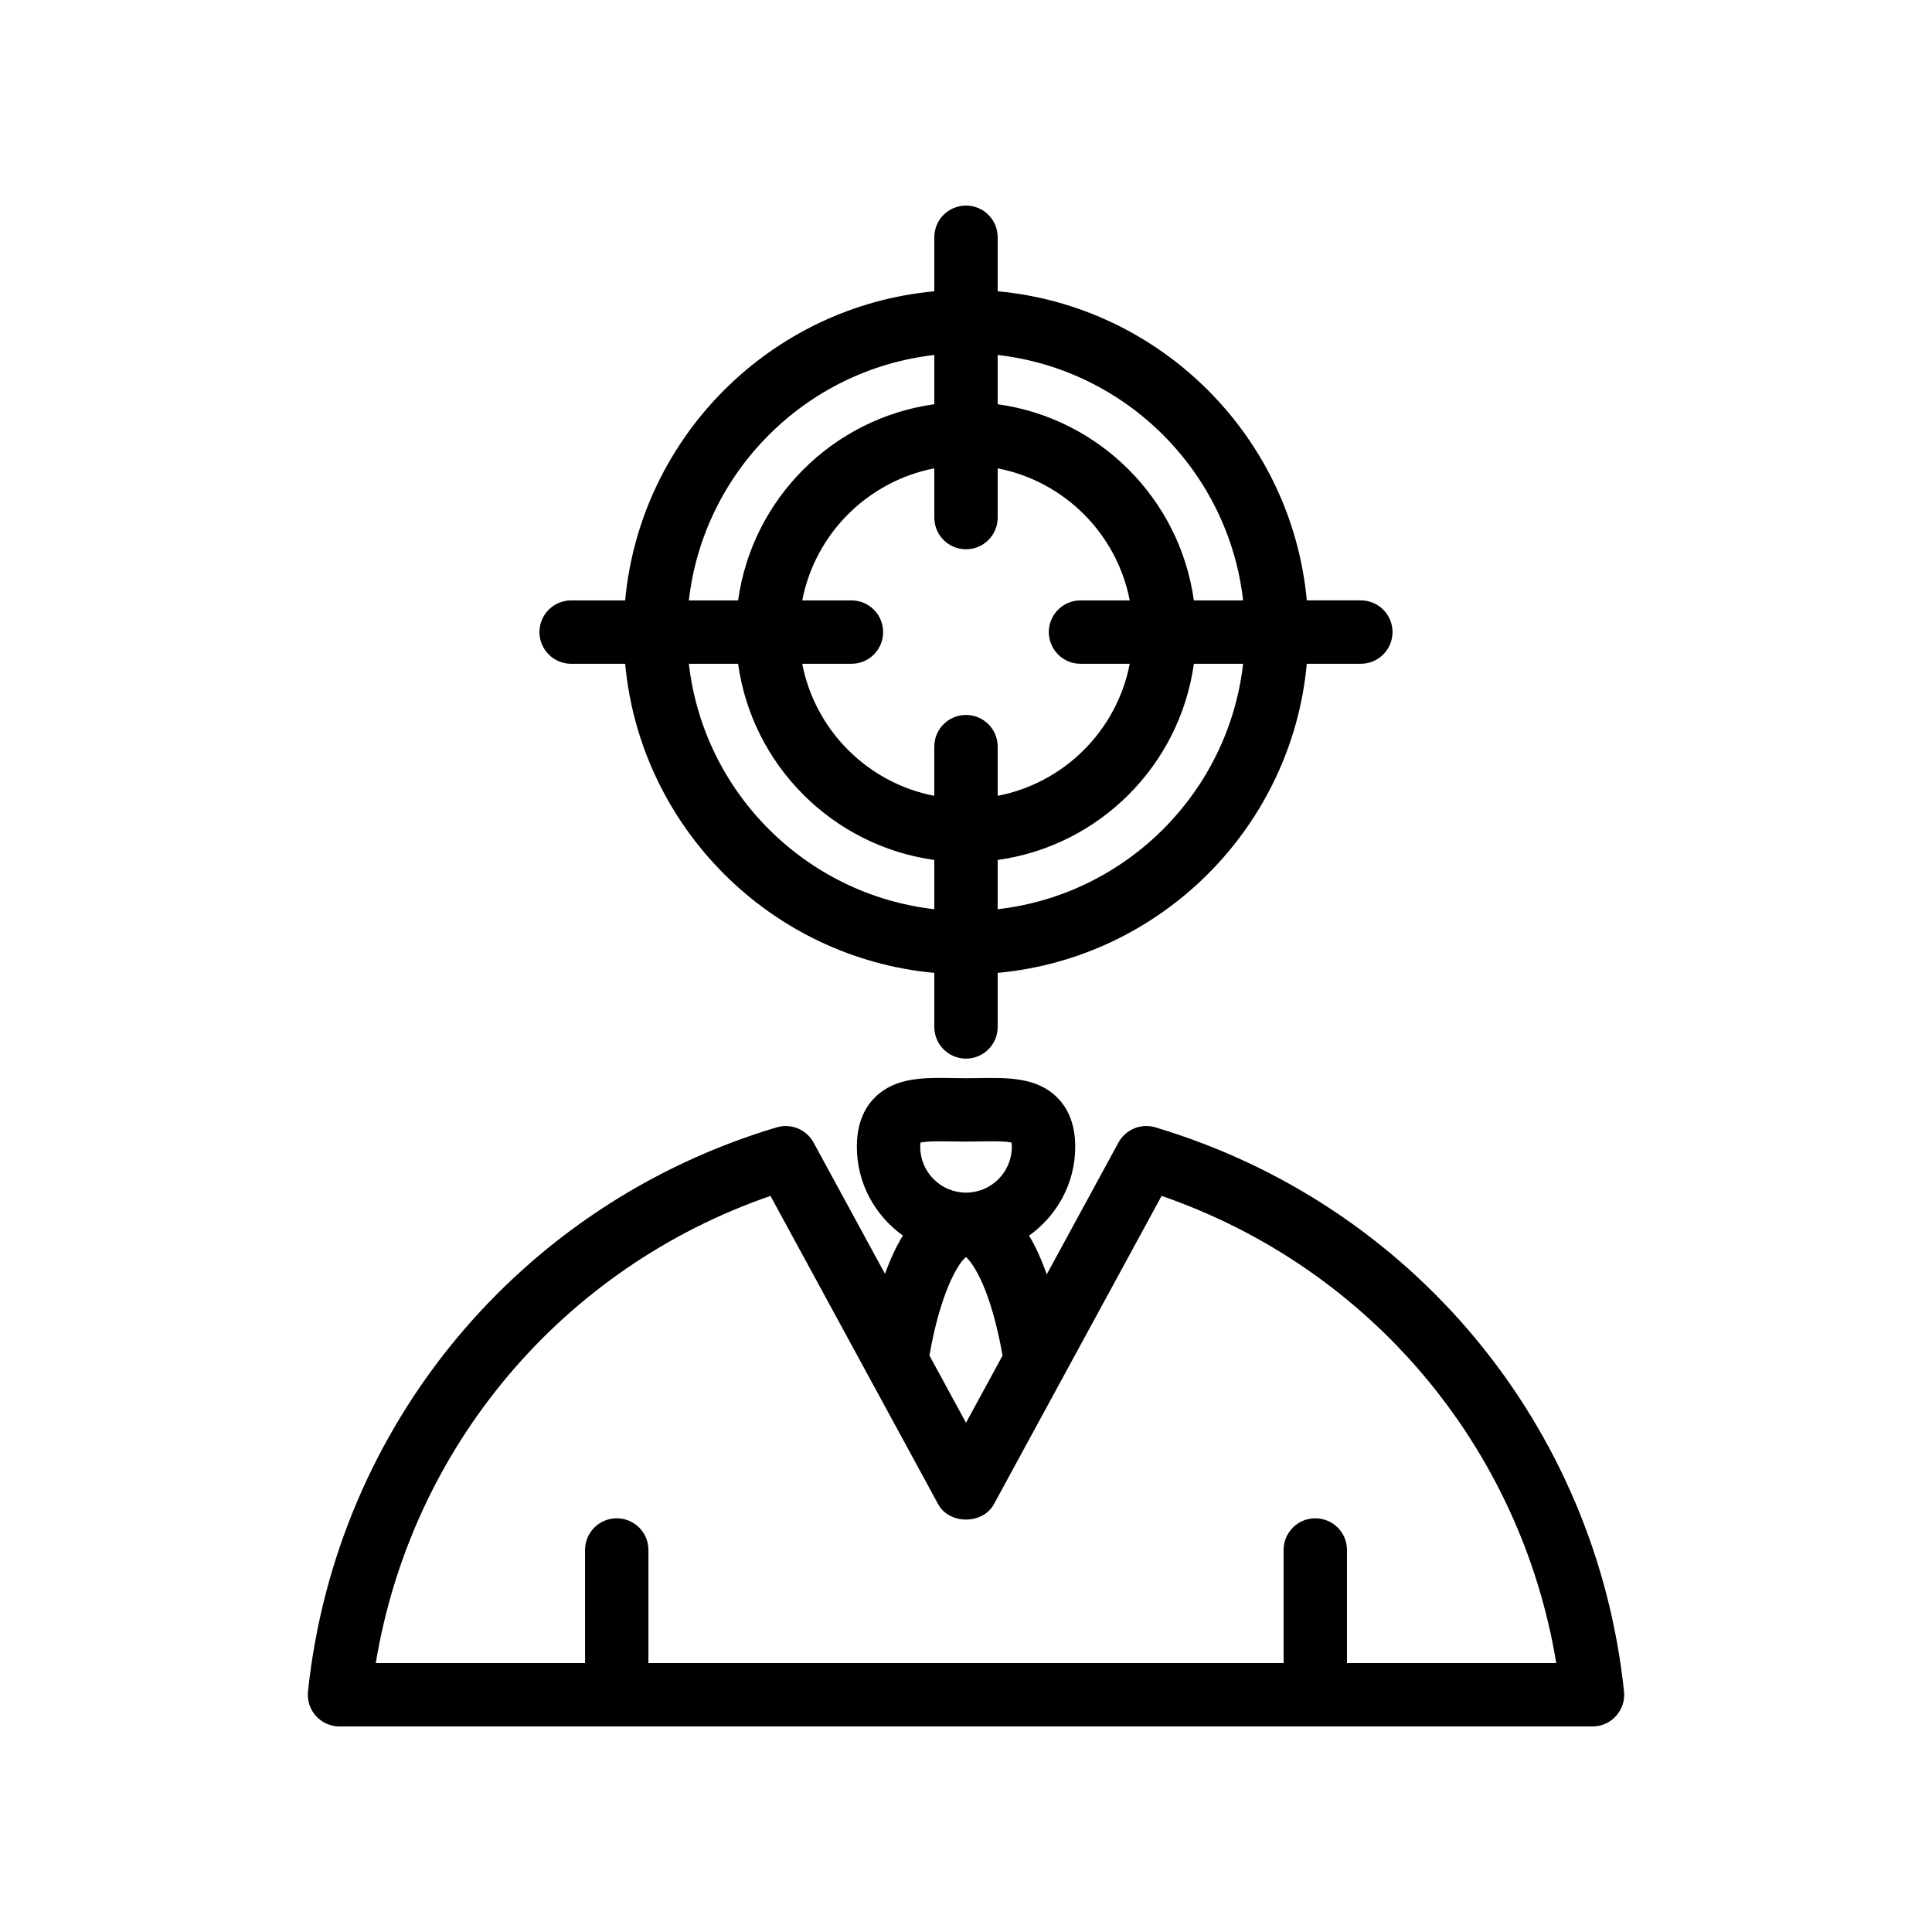
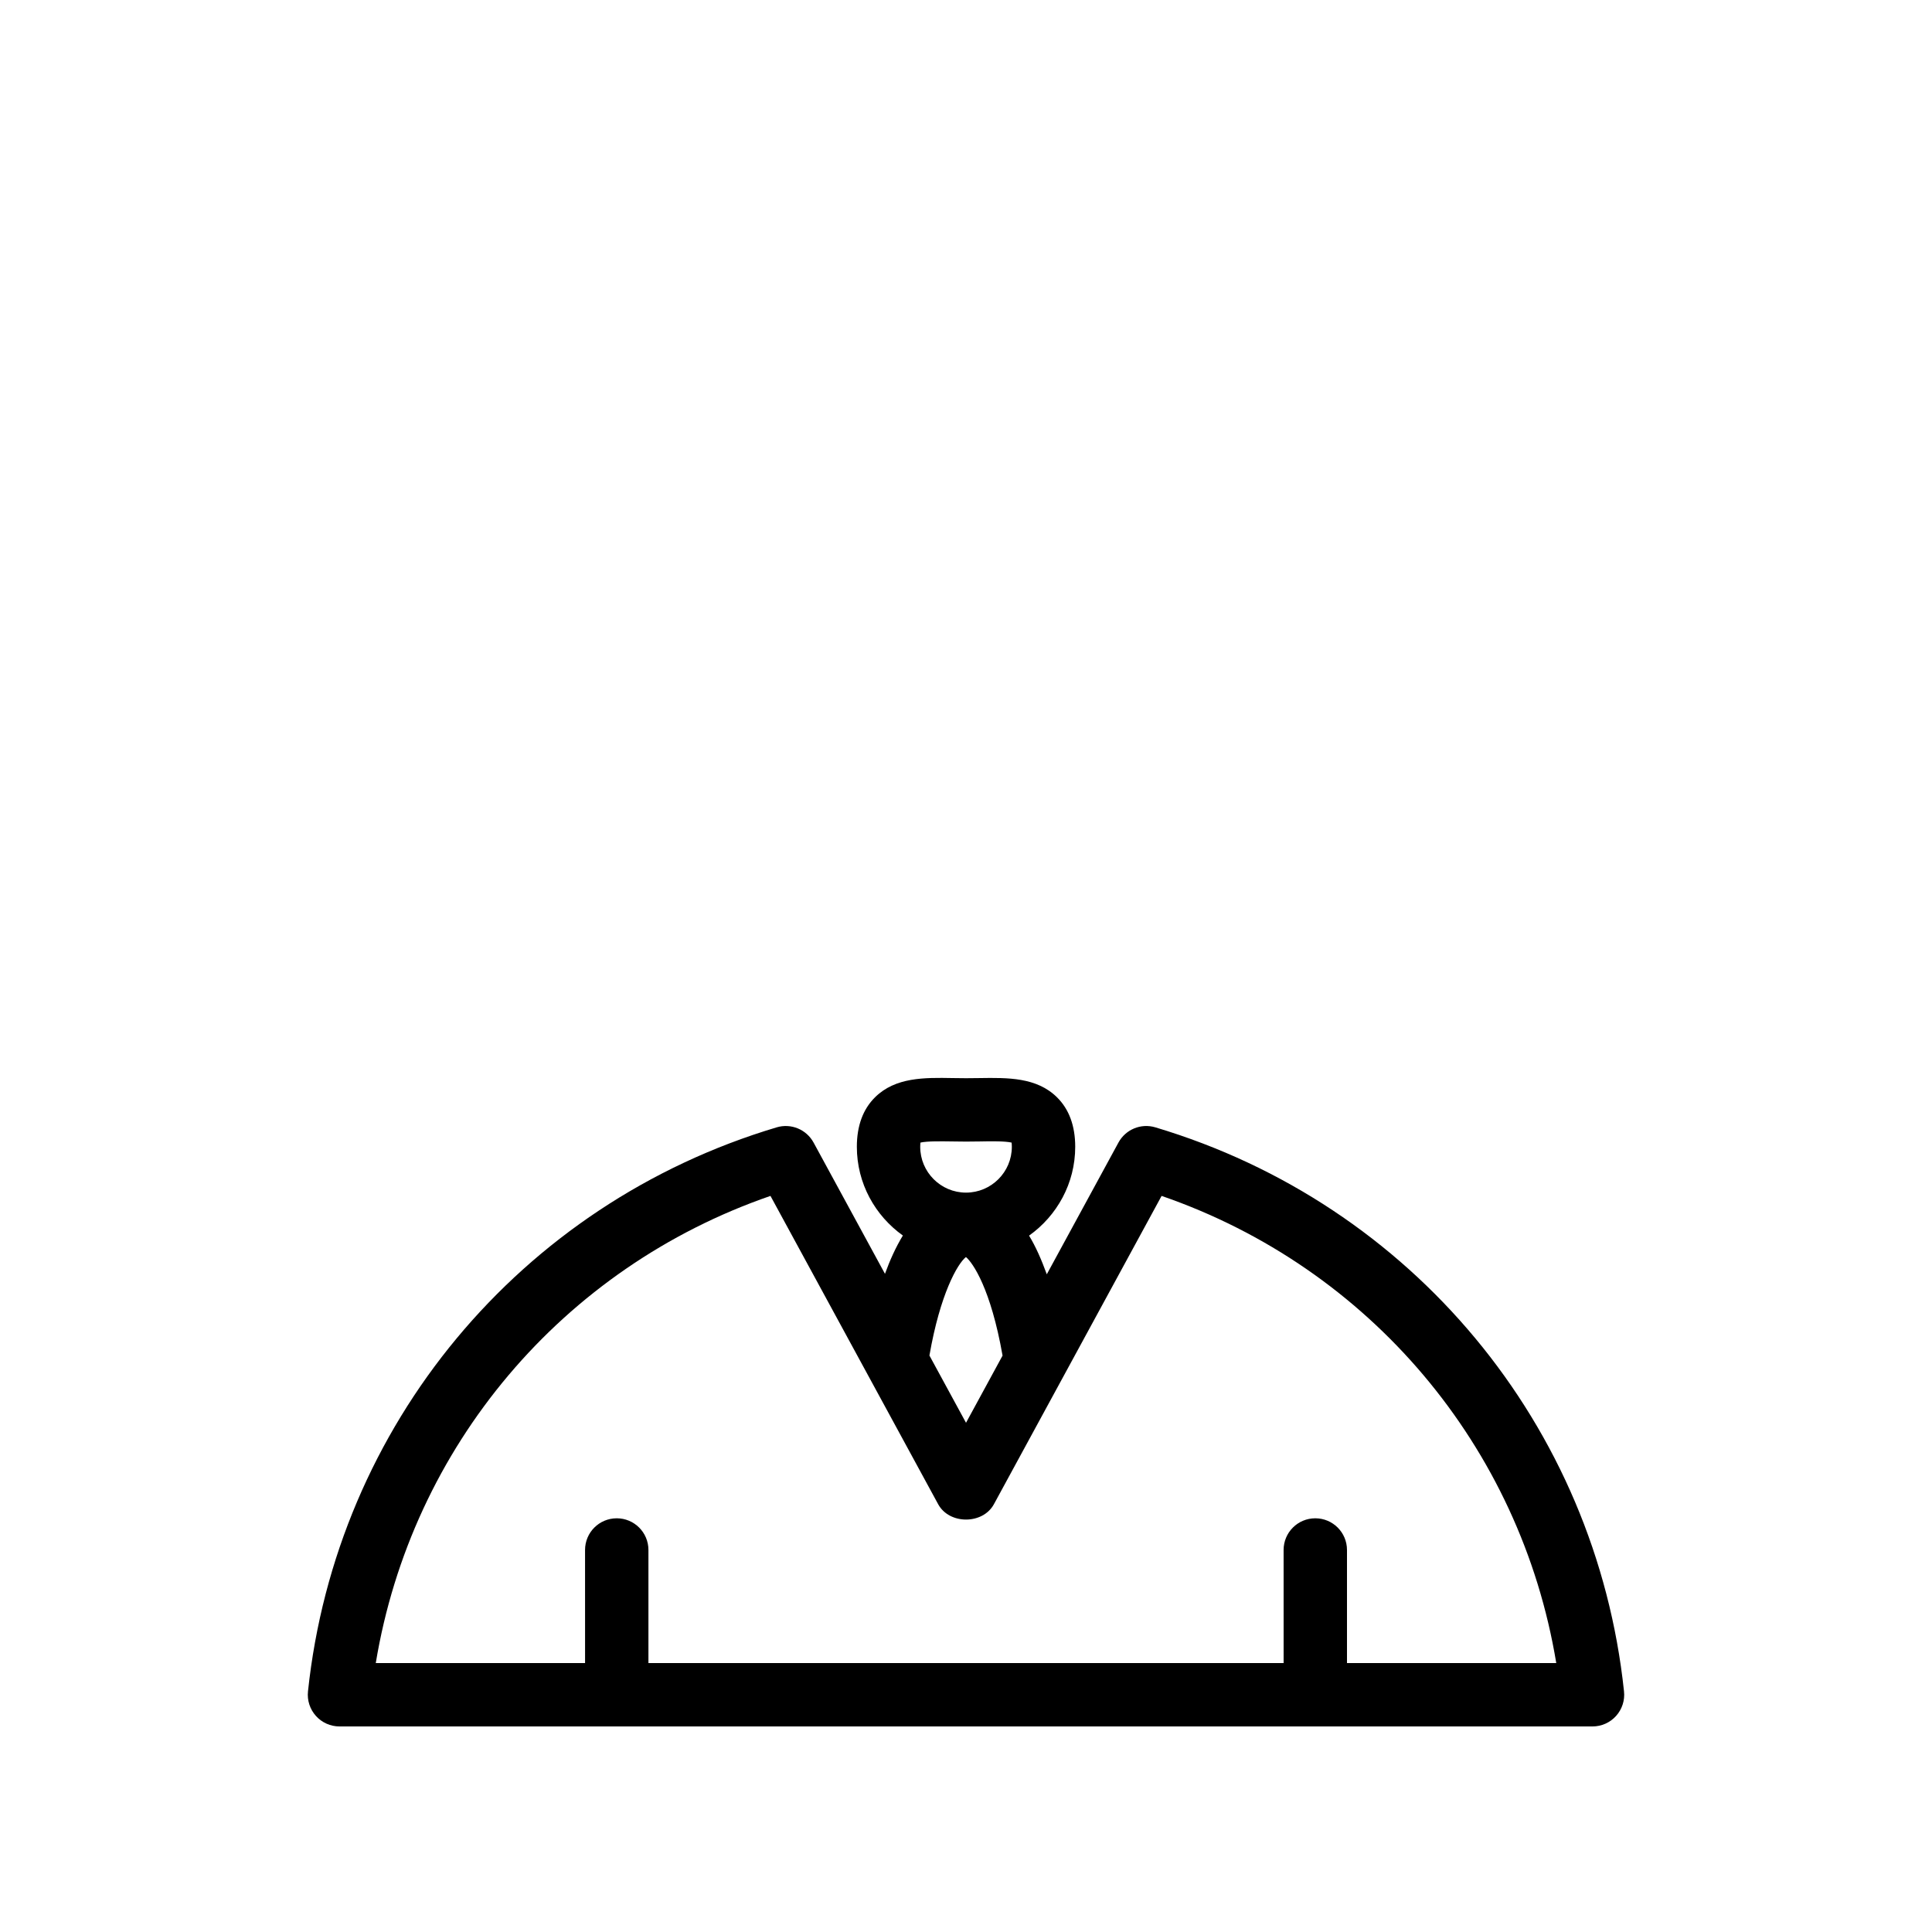
<svg xmlns="http://www.w3.org/2000/svg" fill="#000000" width="800px" height="800px" version="1.1" viewBox="144 144 512 512">
  <g>
    <path d="m450.18 442.76c-3.812-1.148-7.887 0.551-9.781 4.035l-18.988 34.906c-1.414-3.879-2.953-7.391-4.699-10.246 7.375-5.25 12.23-13.82 12.23-23.543 0-5.559-1.633-9.98-4.848-13.137-5.387-5.305-13.062-5.184-20.523-5.074l-3.566 0.035-3.566-0.039c-7.461-0.133-15.129-0.238-20.516 5.066-3.215 3.164-4.848 7.586-4.848 13.145 0 9.707 4.844 18.266 12.195 23.52-1.863 3.062-3.43 6.519-4.742 10.148l-18.918-34.781c-1.895-3.484-5.984-5.176-9.781-4.035-67.996 20.305-116.75 78.973-124.21 149.48-0.254 2.371 0.516 4.731 2.106 6.504 1.594 1.773 3.863 2.781 6.242 2.781h332.07c2.379 0 4.648-1.008 6.238-2.781 1.59-1.77 2.363-4.133 2.106-6.504-7.449-70.504-56.207-129.17-124.2-149.48zm-62.246 4.035c1.699-0.402 5.566-0.344 8.242-0.305l3.828 0.043 3.836-0.039c2.656-0.059 6.543-0.105 8.242 0.305 0.031 0.262 0.066 0.625 0.066 1.113 0 6.699-5.445 12.145-12.145 12.145-6.691 0-12.137-5.445-12.137-12.145 0-0.496 0.031-0.855 0.066-1.117zm12.051 30.332c1.844 1.543 6.594 8.426 9.703 26.121l-9.684 17.805-9.695-17.828c2.828-16.277 7.426-24.312 9.676-26.098zm100.98 107.6v-29.965c0-4.641-3.754-8.398-8.398-8.398-4.641 0-8.398 3.754-8.398 8.398l0.004 29.965h-168.33v-29.965c0-4.641-3.754-8.398-8.398-8.398-4.641 0-8.398 3.754-8.398 8.398l0.004 29.965h-55.465c9.48-57.359 49.445-104.77 104.6-123.8l44.445 81.715c2.953 5.41 11.809 5.41 14.762 0l44.445-81.715c55.148 19.031 95.113 66.445 104.59 123.8z" />
-     <path d="m400 198.48c-4.641 0-8.398 3.754-8.398 8.398v14.316c-43.344 4-77.926 38.578-81.926 81.918h-14.316c-4.641 0-8.398 3.754-8.398 8.398 0 4.641 3.754 8.398 8.398 8.398h14.316c4 43.336 38.582 77.914 81.926 81.914v14.324c0 4.641 3.754 8.398 8.398 8.398 4.641 0 8.398-3.754 8.398-8.398v-14.324c43.34-4 77.922-38.578 81.918-81.918h14.316c4.641 0 8.398-3.754 8.398-8.398 0-4.641-3.754-8.398-8.398-8.398h-14.316c-4-43.34-38.578-77.918-81.922-81.918v-14.316c0-4.641-3.754-8.395-8.395-8.395zm30.348 121.43h13.043c-3.414 17.66-17.332 31.578-34.996 34.992v-13.035c0-4.641-3.754-8.398-8.398-8.398-4.641 0-8.398 3.754-8.398 8.398v13.035c-17.664-3.414-31.586-17.332-35-34.992h13.043c4.641 0 8.398-3.754 8.398-8.398 0-4.641-3.754-8.398-8.398-8.398h-13.039c3.414-17.66 17.336-31.578 35-34.992v13.043c0 4.641 3.754 8.398 8.398 8.398 4.641 0 8.398-3.754 8.398-8.398v-13.043c17.66 3.414 31.582 17.332 34.992 34.992h-13.043c-4.641 0-8.398 3.754-8.398 8.398 0 4.641 3.758 8.398 8.398 8.398zm-38.746-81.836v13.051c-26.938 3.731-48.266 25.059-51.996 51.988h-13.051c3.875-34.07 30.973-61.164 65.047-65.039zm-65.047 81.836h13.051c3.731 26.93 25.059 48.258 51.996 51.988v13.051c-34.074-3.875-61.172-30.969-65.047-65.039zm81.84 65.039v-13.051c26.93-3.731 48.258-25.059 51.988-51.988h13.051c-3.871 34.07-30.965 61.164-65.039 65.039zm65.039-81.836h-13.051c-3.731-26.93-25.055-48.254-51.988-51.988v-13.051c34.074 3.875 61.168 30.969 65.039 65.039z" />
  </g>
</svg>